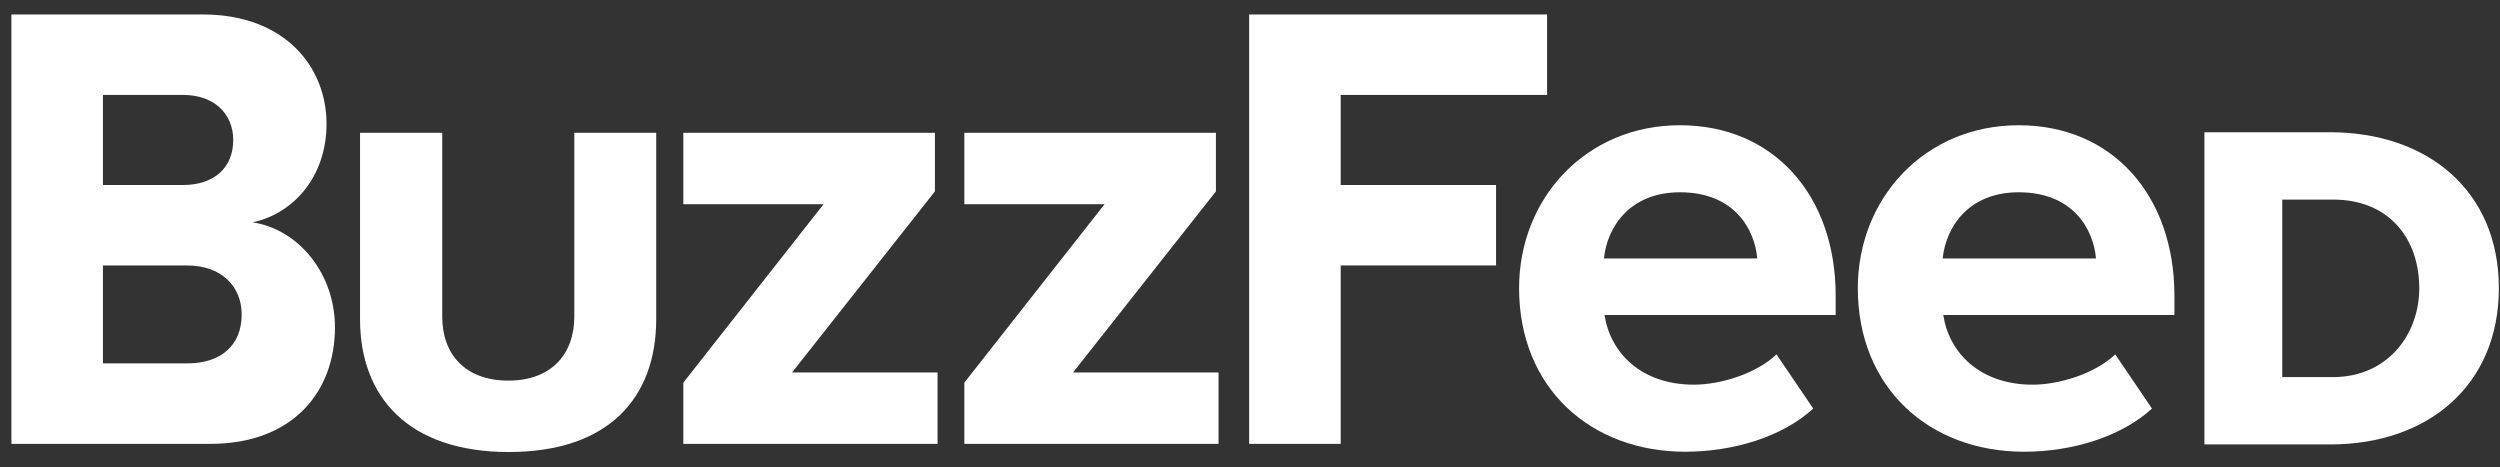
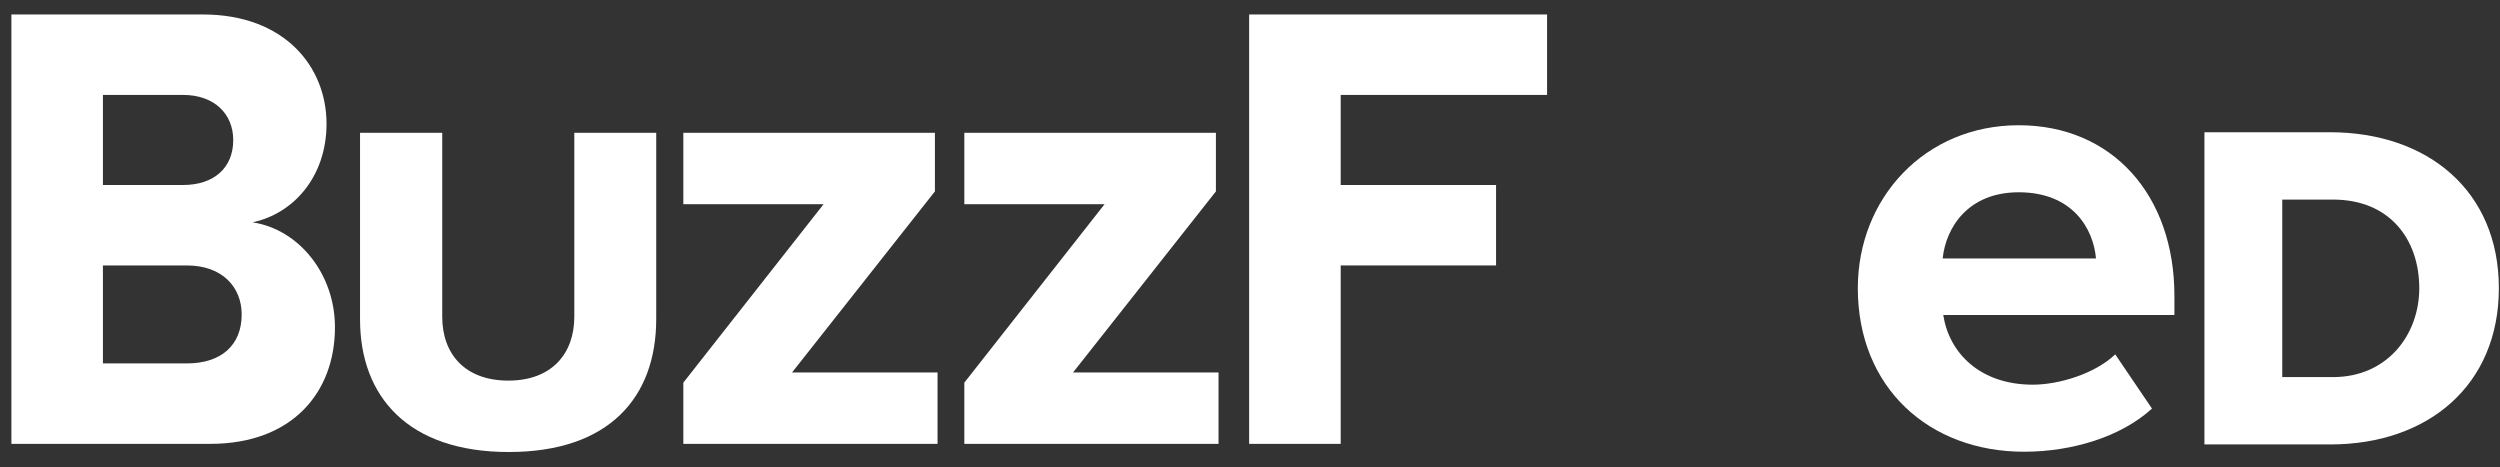
<svg xmlns="http://www.w3.org/2000/svg" width="123" height="23" viewBox="0 0 123 23" fill="none">
  <rect x="0" y="0" width="123" height="23" fill="#333333" stroke="none" />
  <g id="BuzzFeed_on_White">
    <path id="Vector" d="M0.561 21.838V0.712H9.983C13.999 0.712 16.065 3.279 16.065 6.09C16.065 8.715 14.415 10.522 12.422 10.938C14.702 11.282 16.48 13.476 16.48 16.101C16.48 19.299 14.387 21.838 10.342 21.838H0.561ZM11.475 6.893C11.475 5.588 10.528 4.67 9.008 4.67H5.064V9.102H9.008C10.528 9.102 11.475 8.256 11.475 6.893ZM11.891 15.47C11.891 14.136 10.944 13.06 9.195 13.06H5.064V17.879H9.209C10.873 17.879 11.891 16.99 11.891 15.47Z" fill="white" />
    <path id="Vector_2" d="M17.714 15.714V6.535H21.758V15.585C21.758 17.406 22.863 18.726 25.014 18.726C27.137 18.726 28.256 17.406 28.256 15.585V6.535H32.286V15.699C32.286 19.543 29.977 22.239 25.029 22.239C20.08 22.239 17.714 19.514 17.714 15.714Z" fill="white" />
    <path id="Vector_3" d="M33.62 21.838V18.826L40.519 10.048H33.62V6.535H45.998V9.417L38.97 18.324H46.127V21.838H33.62Z" fill="white" />
    <path id="Vector_4" d="M47.445 21.838V18.826L54.344 10.048H47.445V6.535H59.823V9.417L52.795 18.324H59.952V21.838H47.445Z" fill="white" />
-     <path id="Vector_5" d="M61.458 21.838V0.712H76.116V4.67H65.962V9.102H73.606V13.06H65.962V21.838H61.458Z" fill="white" />
-     <path id="Vector_6" d="M74.739 14.179C74.739 9.747 78.038 6.162 82.656 6.162C87.246 6.162 90.315 9.589 90.315 14.552V15.498H78.942C79.228 17.363 80.749 18.926 83.345 18.926C84.65 18.926 86.414 18.381 87.403 17.435L89.211 20.102C87.69 21.494 85.281 22.225 82.914 22.225C78.253 22.225 74.739 19.084 74.739 14.179ZM82.656 9.46C80.161 9.46 79.071 11.196 78.913 12.716H86.457C86.328 11.253 85.31 9.46 82.656 9.46Z" fill="white" />
+     <path id="Vector_5" d="M61.458 21.838V0.712H76.116V4.67H65.962V9.102H73.606V13.06H65.962V21.838H61.458" fill="white" />
    <path id="Vector_7" d="M91.405 14.179C91.405 9.747 94.704 6.162 99.322 6.162C103.912 6.162 106.981 9.589 106.981 14.552V15.498H95.608C95.894 17.363 97.415 18.926 100.011 18.926C101.316 18.926 103.08 18.381 104.07 17.435L105.877 20.102C104.356 21.494 101.947 22.225 99.58 22.225C94.919 22.225 91.405 19.084 91.405 14.179ZM99.322 9.46C96.827 9.46 95.737 11.196 95.579 12.716H103.123C102.994 11.253 101.976 9.46 99.322 9.46Z" fill="white" />
    <path id="Vector_8" d="M108.458 21.866V6.506H114.625C119.459 6.506 122.944 9.403 122.944 14.179C122.944 18.941 119.473 21.866 114.654 21.866H108.458ZM119.028 14.179C119.028 11.798 117.594 9.819 114.783 9.819H112.287V18.553H114.783C117.465 18.553 119.028 16.459 119.028 14.179Z" fill="white" />
  </g>
</svg>